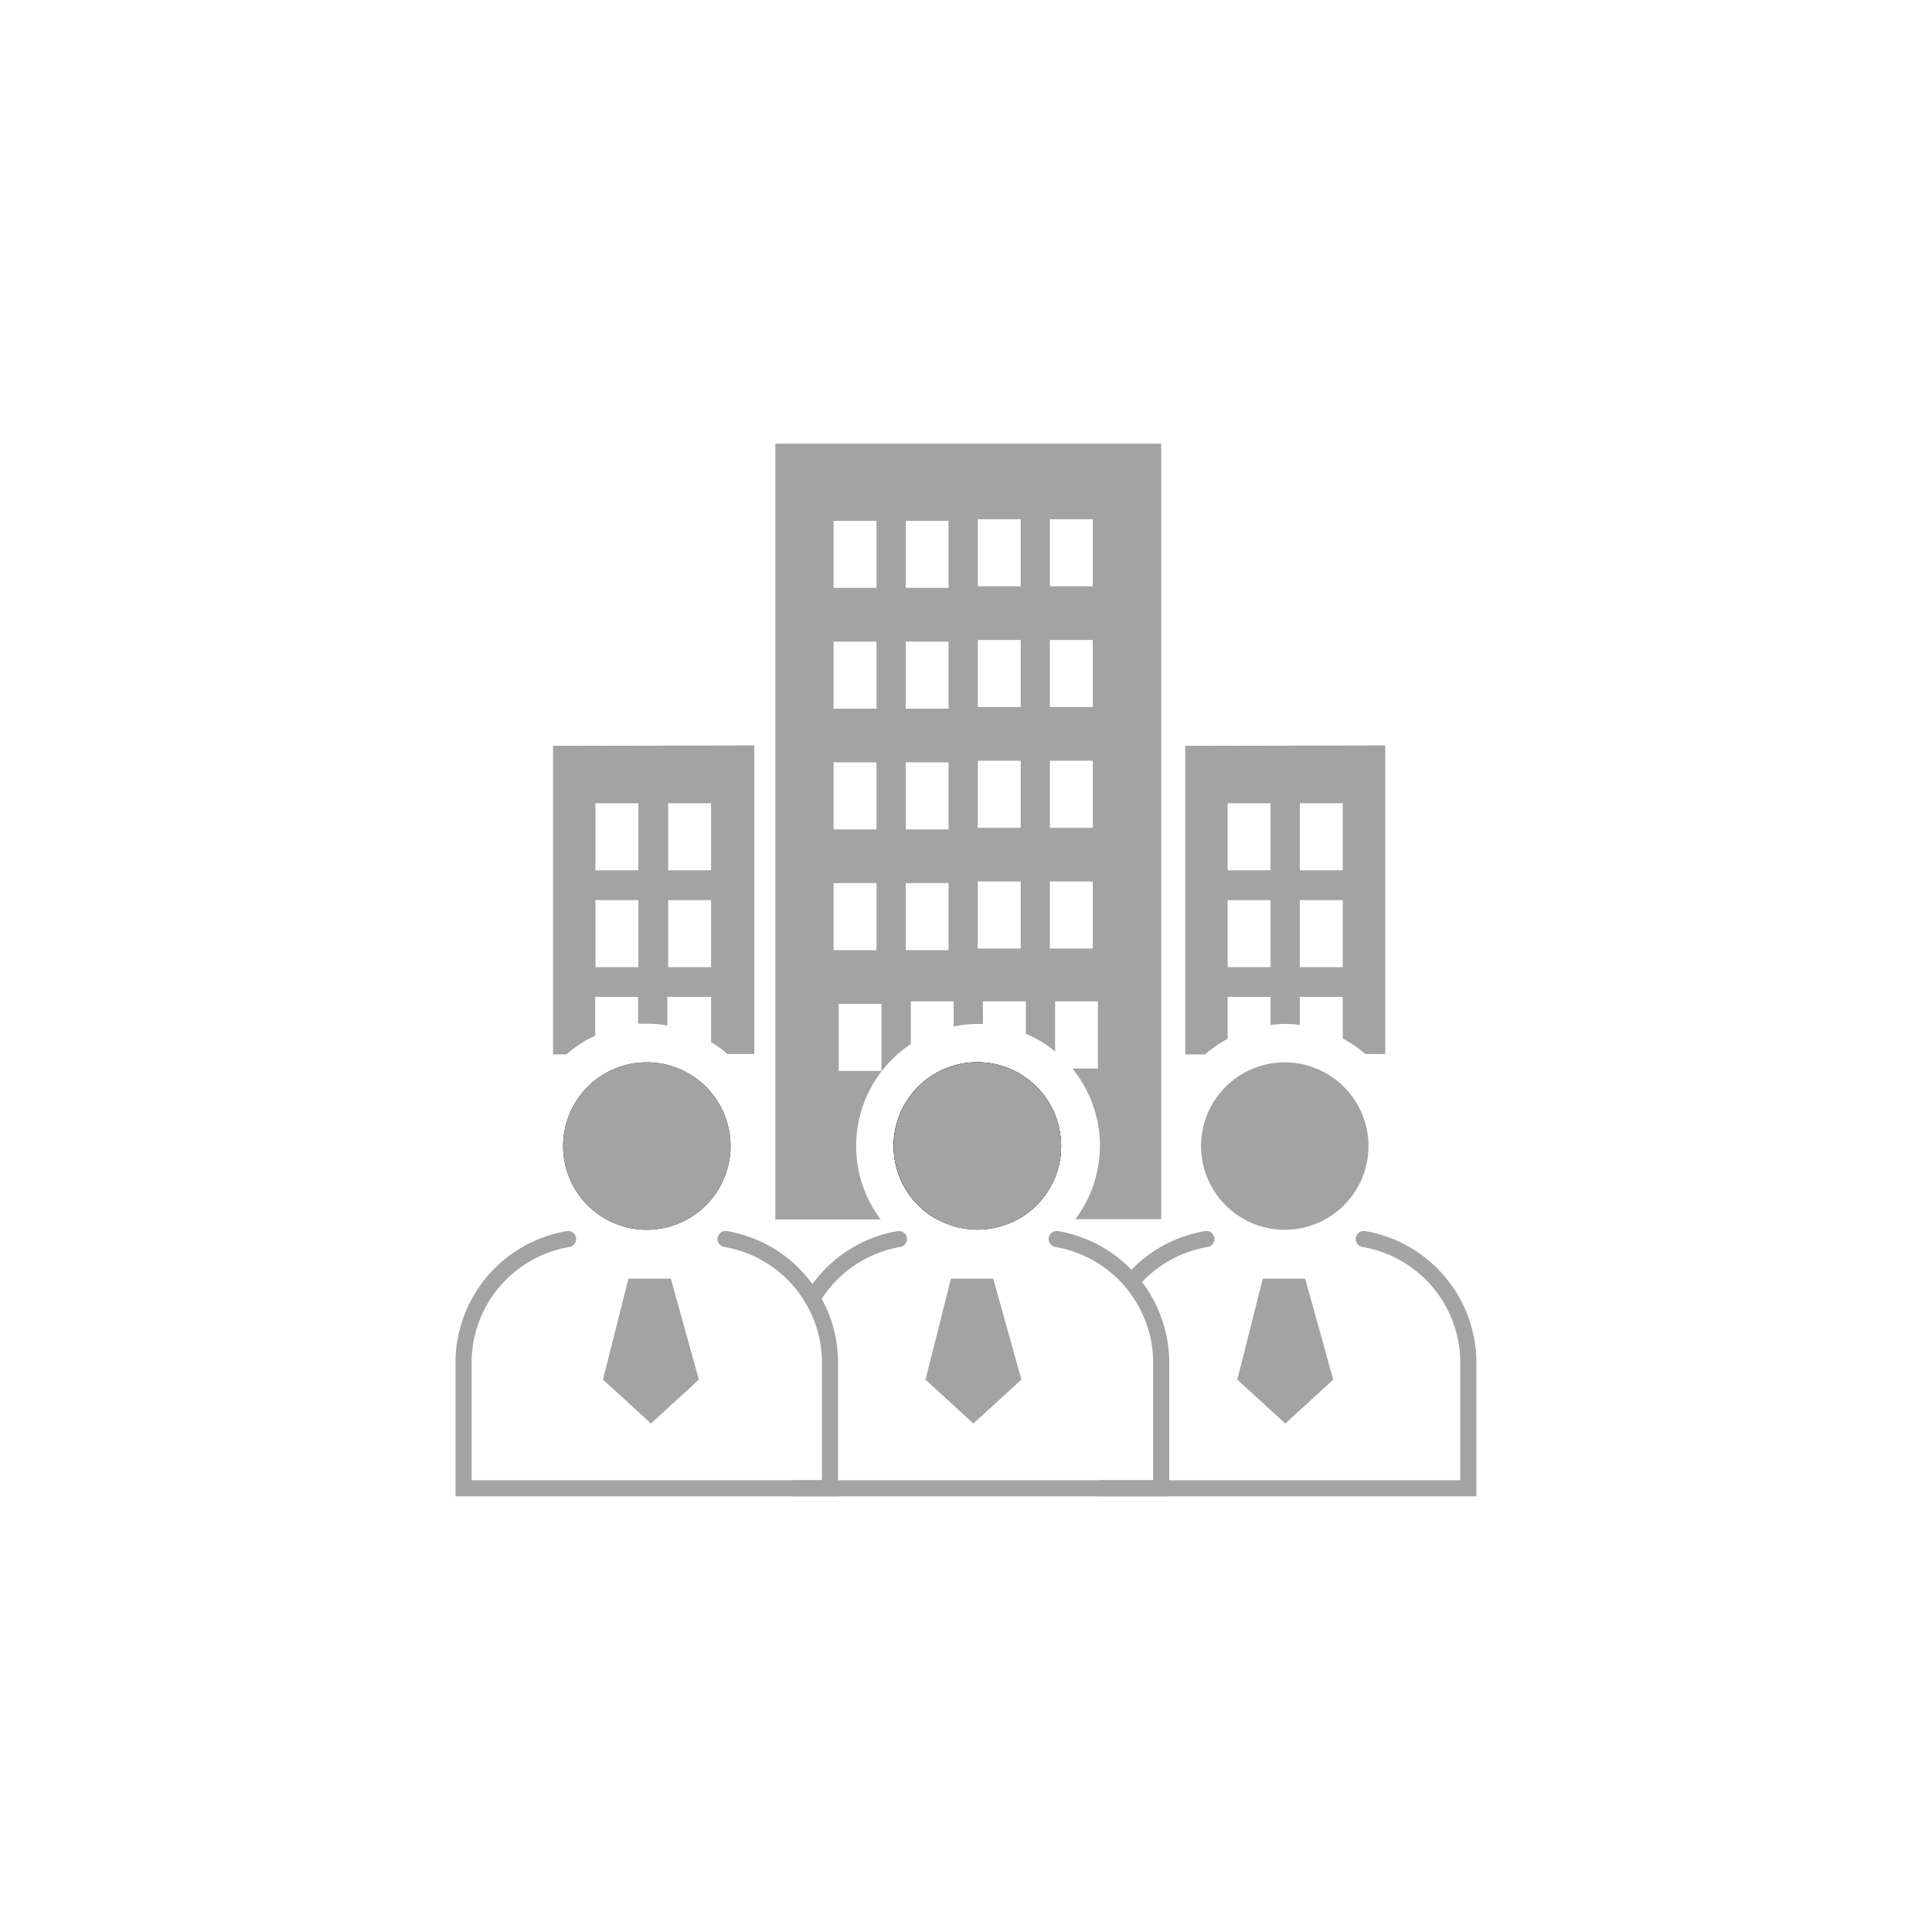
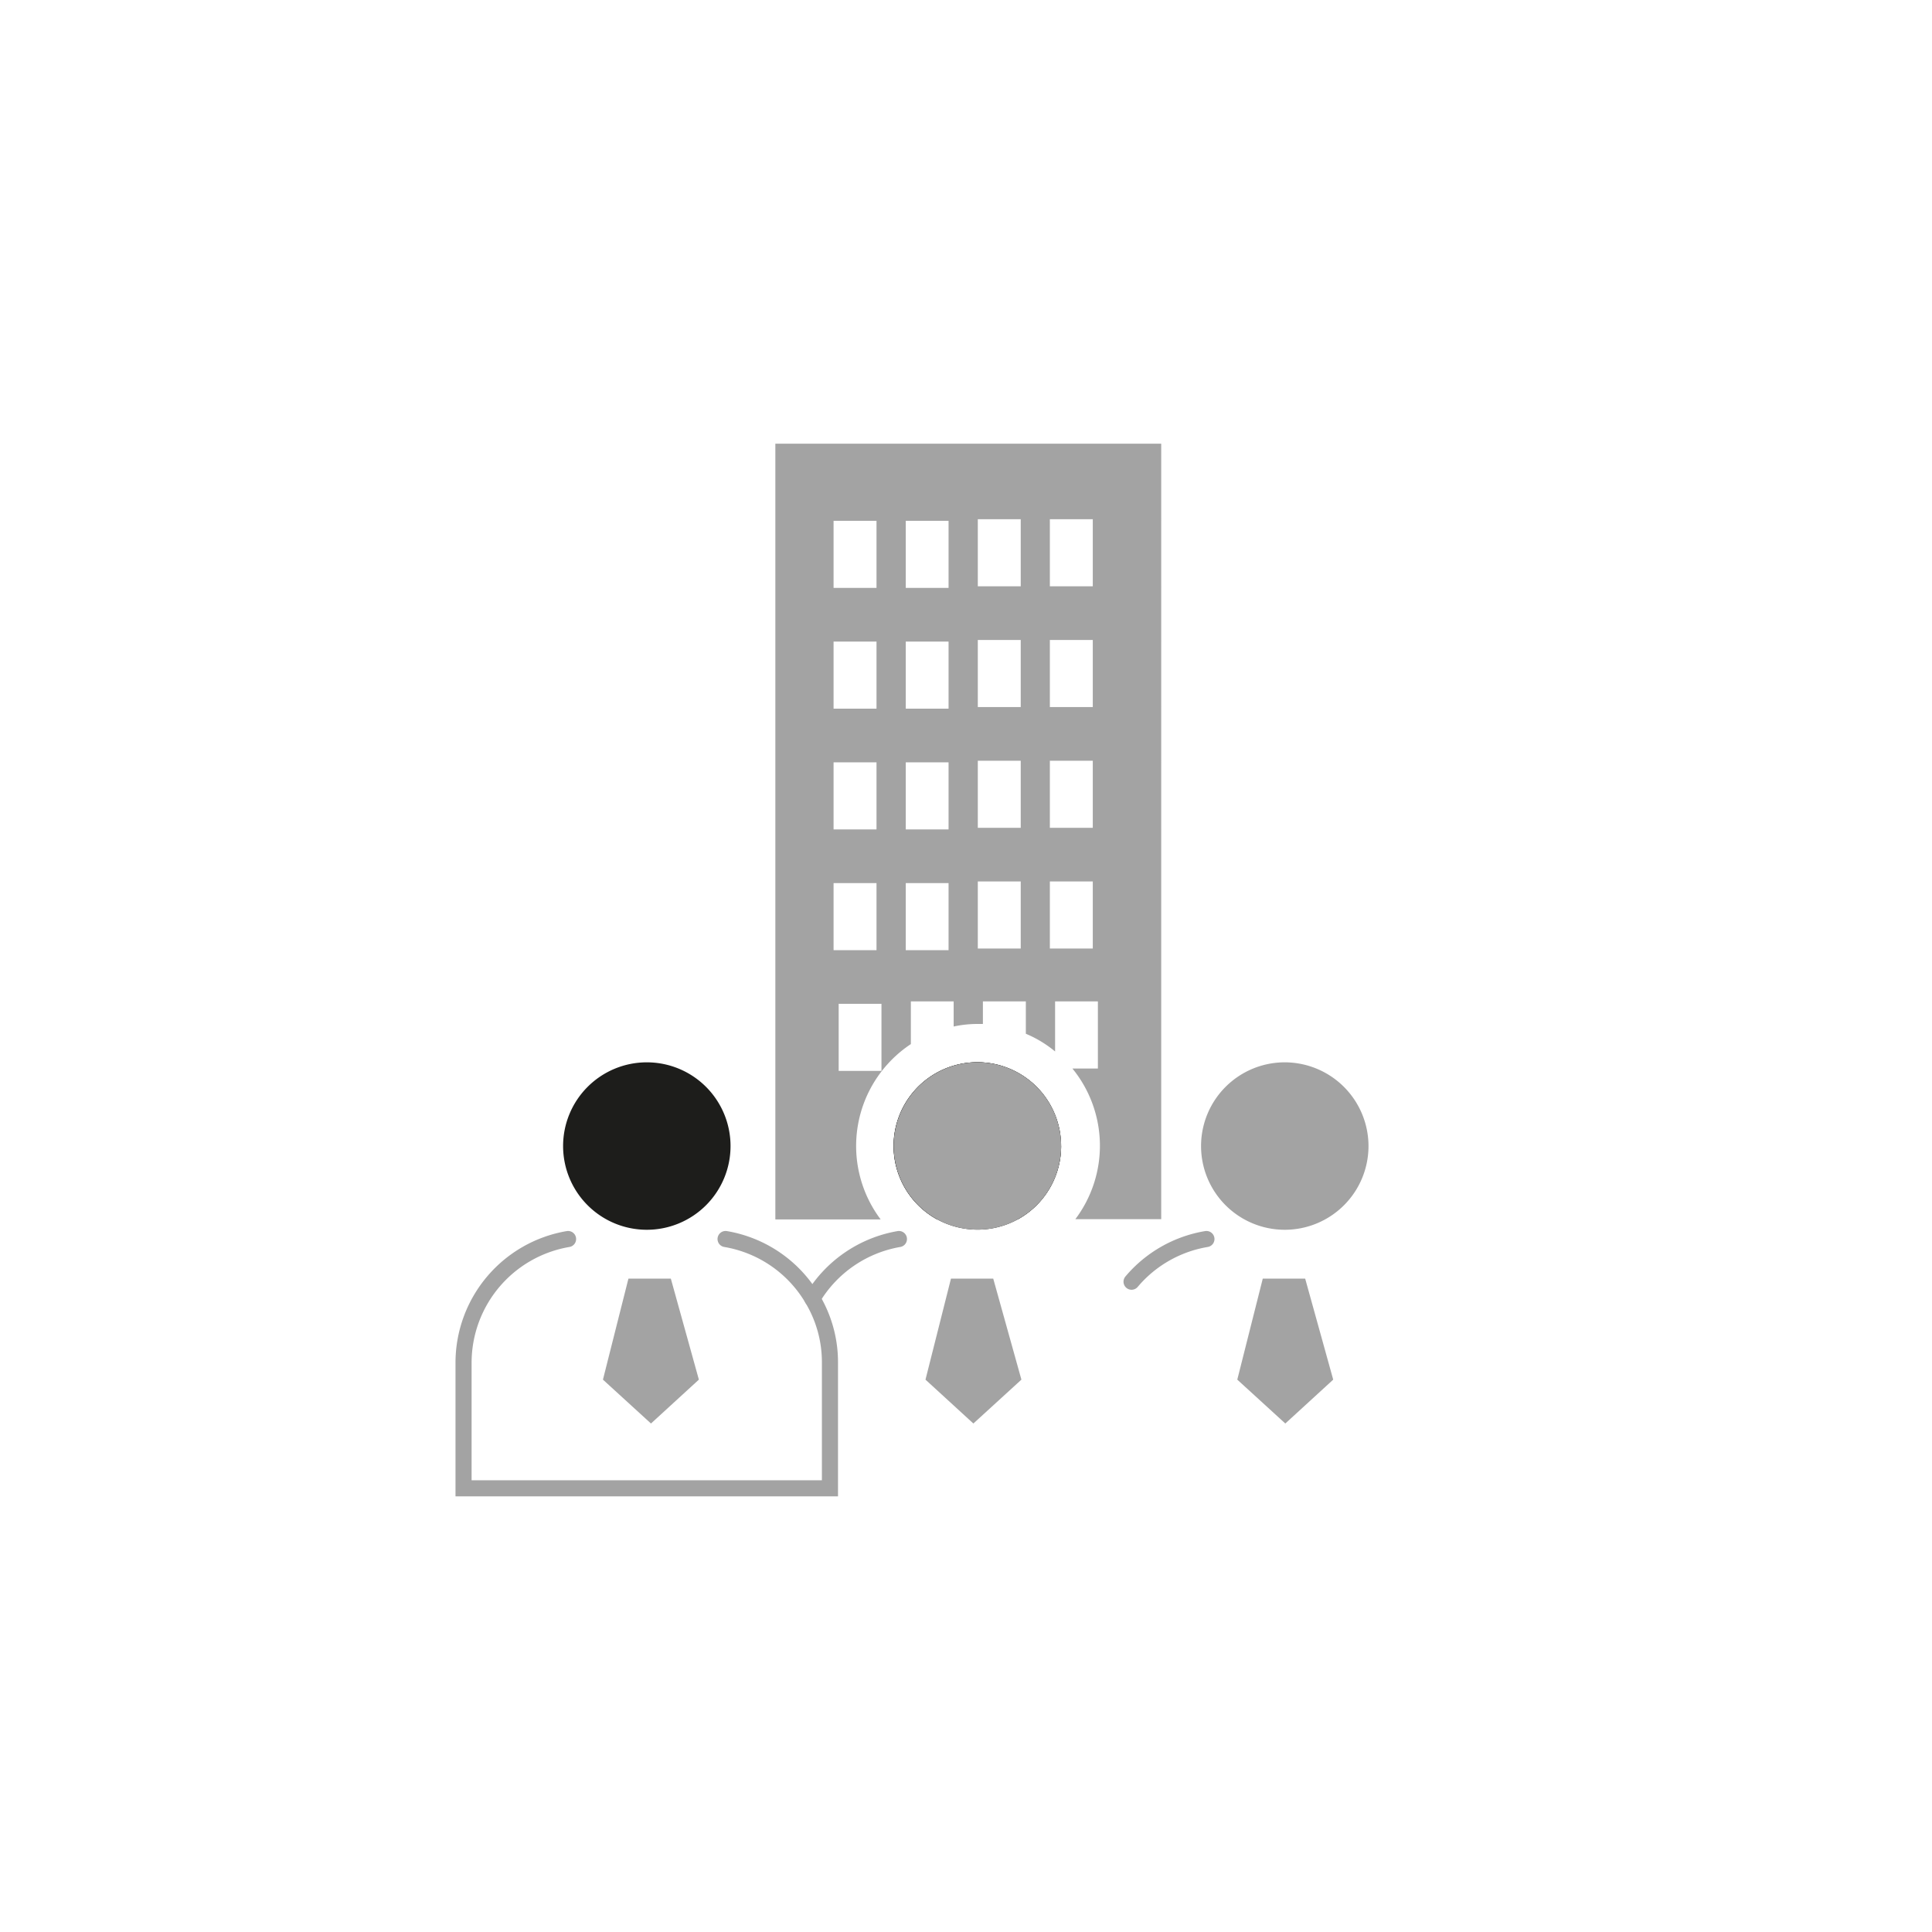
<svg xmlns="http://www.w3.org/2000/svg" id="Layer_1" data-name="Layer 1" viewBox="0 0 144 144">
  <defs>
    <style>.cls-1{fill:#1d1d1b;}.cls-2{fill:#a3a3a3;}.cls-3,.cls-4{fill:none;stroke-linecap:round;stroke-miterlimit:10;stroke-width:1.2px;}.cls-3{stroke:#a3a3a3;}.cls-4{stroke:#a4a4a4;}</style>
  </defs>
  <path class="cls-1" d="M79.09,85.41a6.26,6.26,0,0,1-3.24,5.48h-6a6.24,6.24,0,1,1,9.23-5.48Z" />
  <path class="cls-2" d="M57.79,33.07V90.89h7.85a9.11,9.11,0,0,1,2.25-13.07V74.64h3.19v1.87a8.43,8.43,0,0,1,1.81-.19h.37V74.64h3.2v2.41a8.63,8.63,0,0,1,2.18,1.32V74.64h3.19v5h-1.9a9.1,9.1,0,0,1,.22,11.23h6.4V33.07Zm4.34,5.75h3.2v5h-3.2Zm0,9h3.2v5h-3.2Zm0,9h3.2v5h-3.2Zm0,9h3.2v5h-3.2Zm3.57,14H62.51v-5H65.7Zm5-9H67.51v-5H70.7Zm0-9H67.51v-5H70.7Zm0-9H67.51v-5H70.7Zm0-9H67.51v-5H70.7ZM76.08,70.7h-3.2v-5h3.2Zm0-9h-3.2v-5h3.2Zm0-9h-3.2v-5h3.2Zm0-9h-3.2v-5h3.2ZM81.45,70.7h-3.2v-5h3.2Zm0-9h-3.2v-5h3.2Zm0-9h-3.2v-5h3.2Zm0-9h-3.2v-5h3.2Z" />
-   <path class="cls-2" d="M41.22,55.59v23h1a8.37,8.37,0,0,1,2.14-1.39V74.3h3.2v2q.31,0,.63,0a7.84,7.84,0,0,1,1.55.14V74.3H53v3.38a8,8,0,0,1,1.22.88h2v-23Zm6.36,16.5h-3.2v-5h3.2Zm0-7.22h-3.2v-5h3.2ZM53,72.09h-3.2v-5H53Zm0-7.22h-3.2v-5H53Z" />
-   <path class="cls-2" d="M88.34,55.59v23h1.48a8.06,8.06,0,0,1,1.68-1.15V74.3h3.2v2.1a6.51,6.51,0,0,1,1.09-.08,6.43,6.43,0,0,1,1.09.08V74.3h3.2v3.11a8.06,8.06,0,0,1,1.68,1.15h1.49v-23Zm6.36,16.5H91.5v-5h3.2Zm0-7.22H91.5v-5h3.2Zm5.38,7.22h-3.2v-5h3.2Zm0-7.22h-3.2v-5h3.2Z" />
  <path class="cls-1" d="M54.45,85.41a6.24,6.24,0,1,1-6.24-6.23A6.24,6.24,0,0,1,54.45,85.41Z" />
-   <path class="cls-2" d="M54.45,85.41a6.24,6.24,0,1,1-6.24-6.23A6.24,6.24,0,0,1,54.45,85.41Z" />
  <path class="cls-1" d="M79.09,85.41a6.22,6.22,0,0,1-6.23,6.24,6.33,6.33,0,0,1-3-.76,6.24,6.24,0,1,1,9.23-5.48Z" />
  <path class="cls-2" d="M79.09,85.41a6.22,6.22,0,0,1-6.23,6.24,6.33,6.33,0,0,1-3-.76,6.24,6.24,0,1,1,9.23-5.48Z" />
  <path class="cls-2" d="M102,85.41a6.24,6.24,0,1,1-6.24-6.23A6.25,6.25,0,0,1,102,85.41Z" />
  <path class="cls-3" d="M60.55,96.8A9.34,9.34,0,0,1,67,92.35" />
-   <path class="cls-3" d="M78.76,92.35a9.37,9.37,0,0,1,7.79,9.23v9.35H59.24" />
  <path class="cls-3" d="M54.08,92.35a9.31,9.31,0,0,1,6.47,4.45,9.19,9.19,0,0,1,1.31,4.78v9.35H34.55v-9.35a9.36,9.36,0,0,1,7.79-9.23" />
-   <path class="cls-4" d="M101.65,92.35h0a9.36,9.36,0,0,1,7.79,9.23v9.35H82.14" />
  <path class="cls-3" d="M84.34,95.53a9.31,9.31,0,0,1,5.58-3.18h0" />
  <polygon class="cls-2" points="52.09 102.83 48.52 106.1 44.94 102.83 46.84 95.3 50 95.3 52.09 102.83" />
  <polygon class="cls-2" points="76.13 102.83 72.55 106.1 68.98 102.83 70.88 95.3 74.03 95.3 76.13 102.83" />
  <polygon class="cls-2" points="99.37 102.83 95.8 106.1 92.22 102.83 94.12 95.3 97.28 95.3 99.37 102.83" />
</svg>